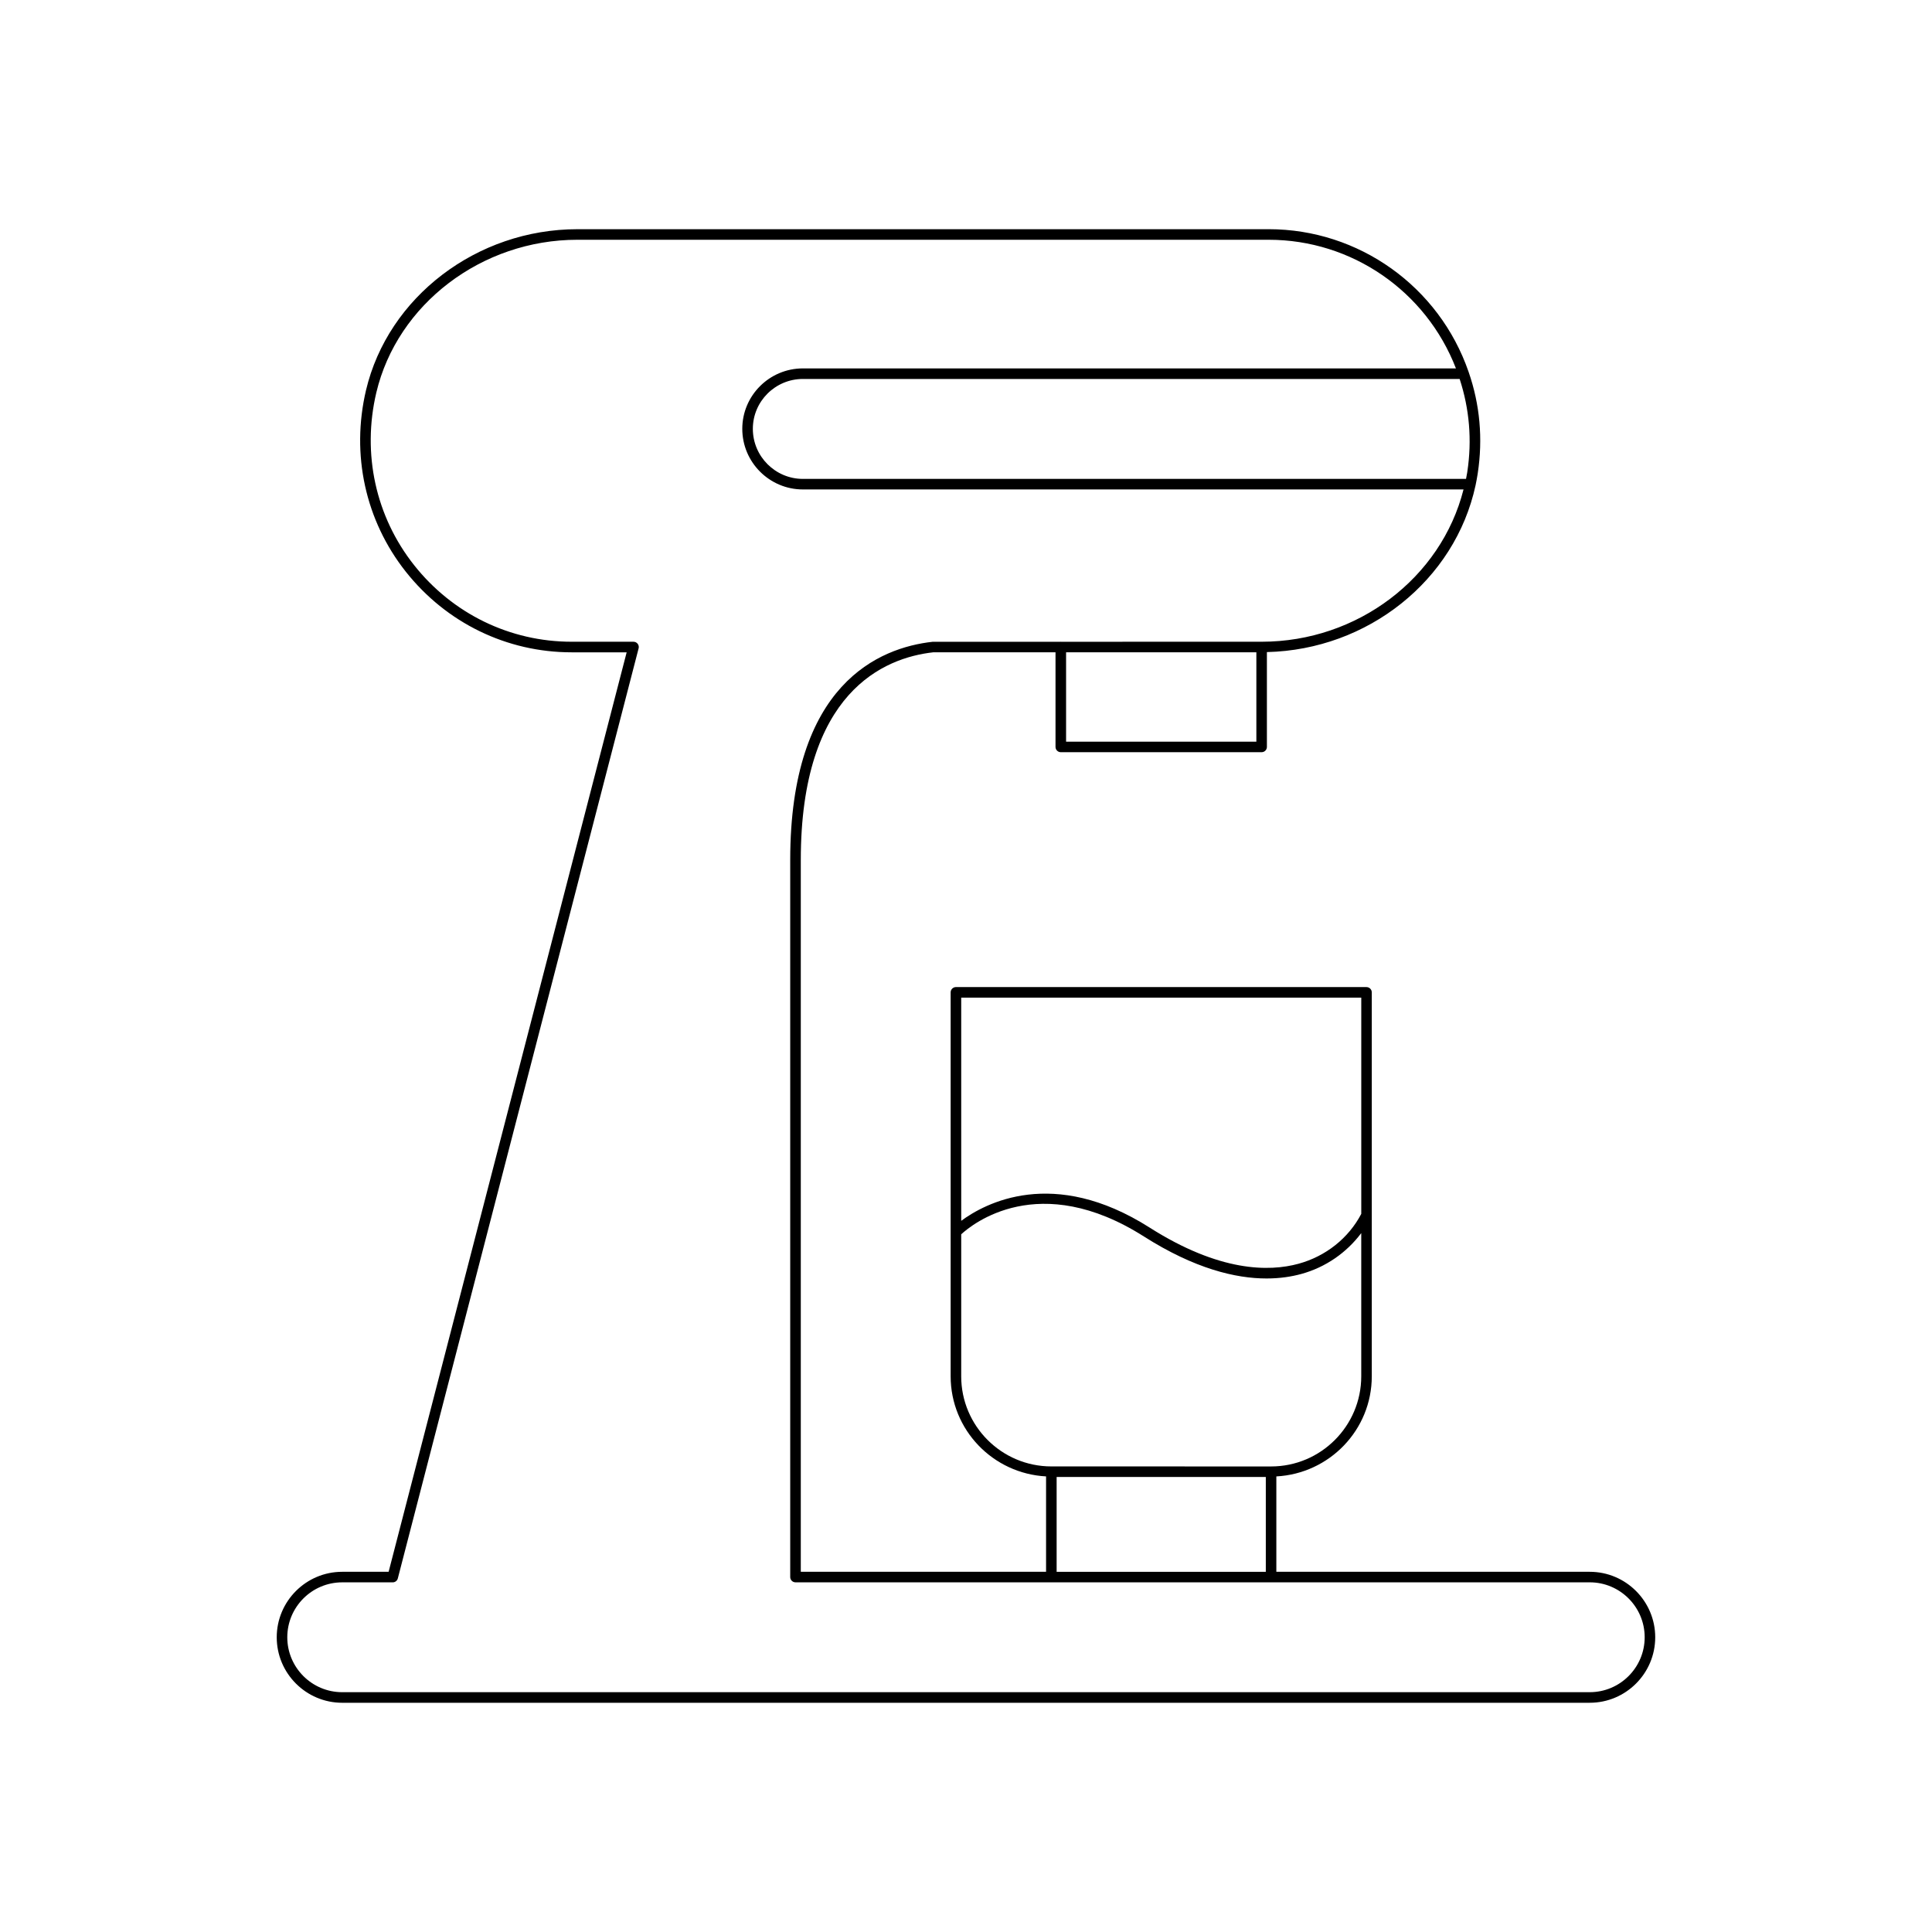
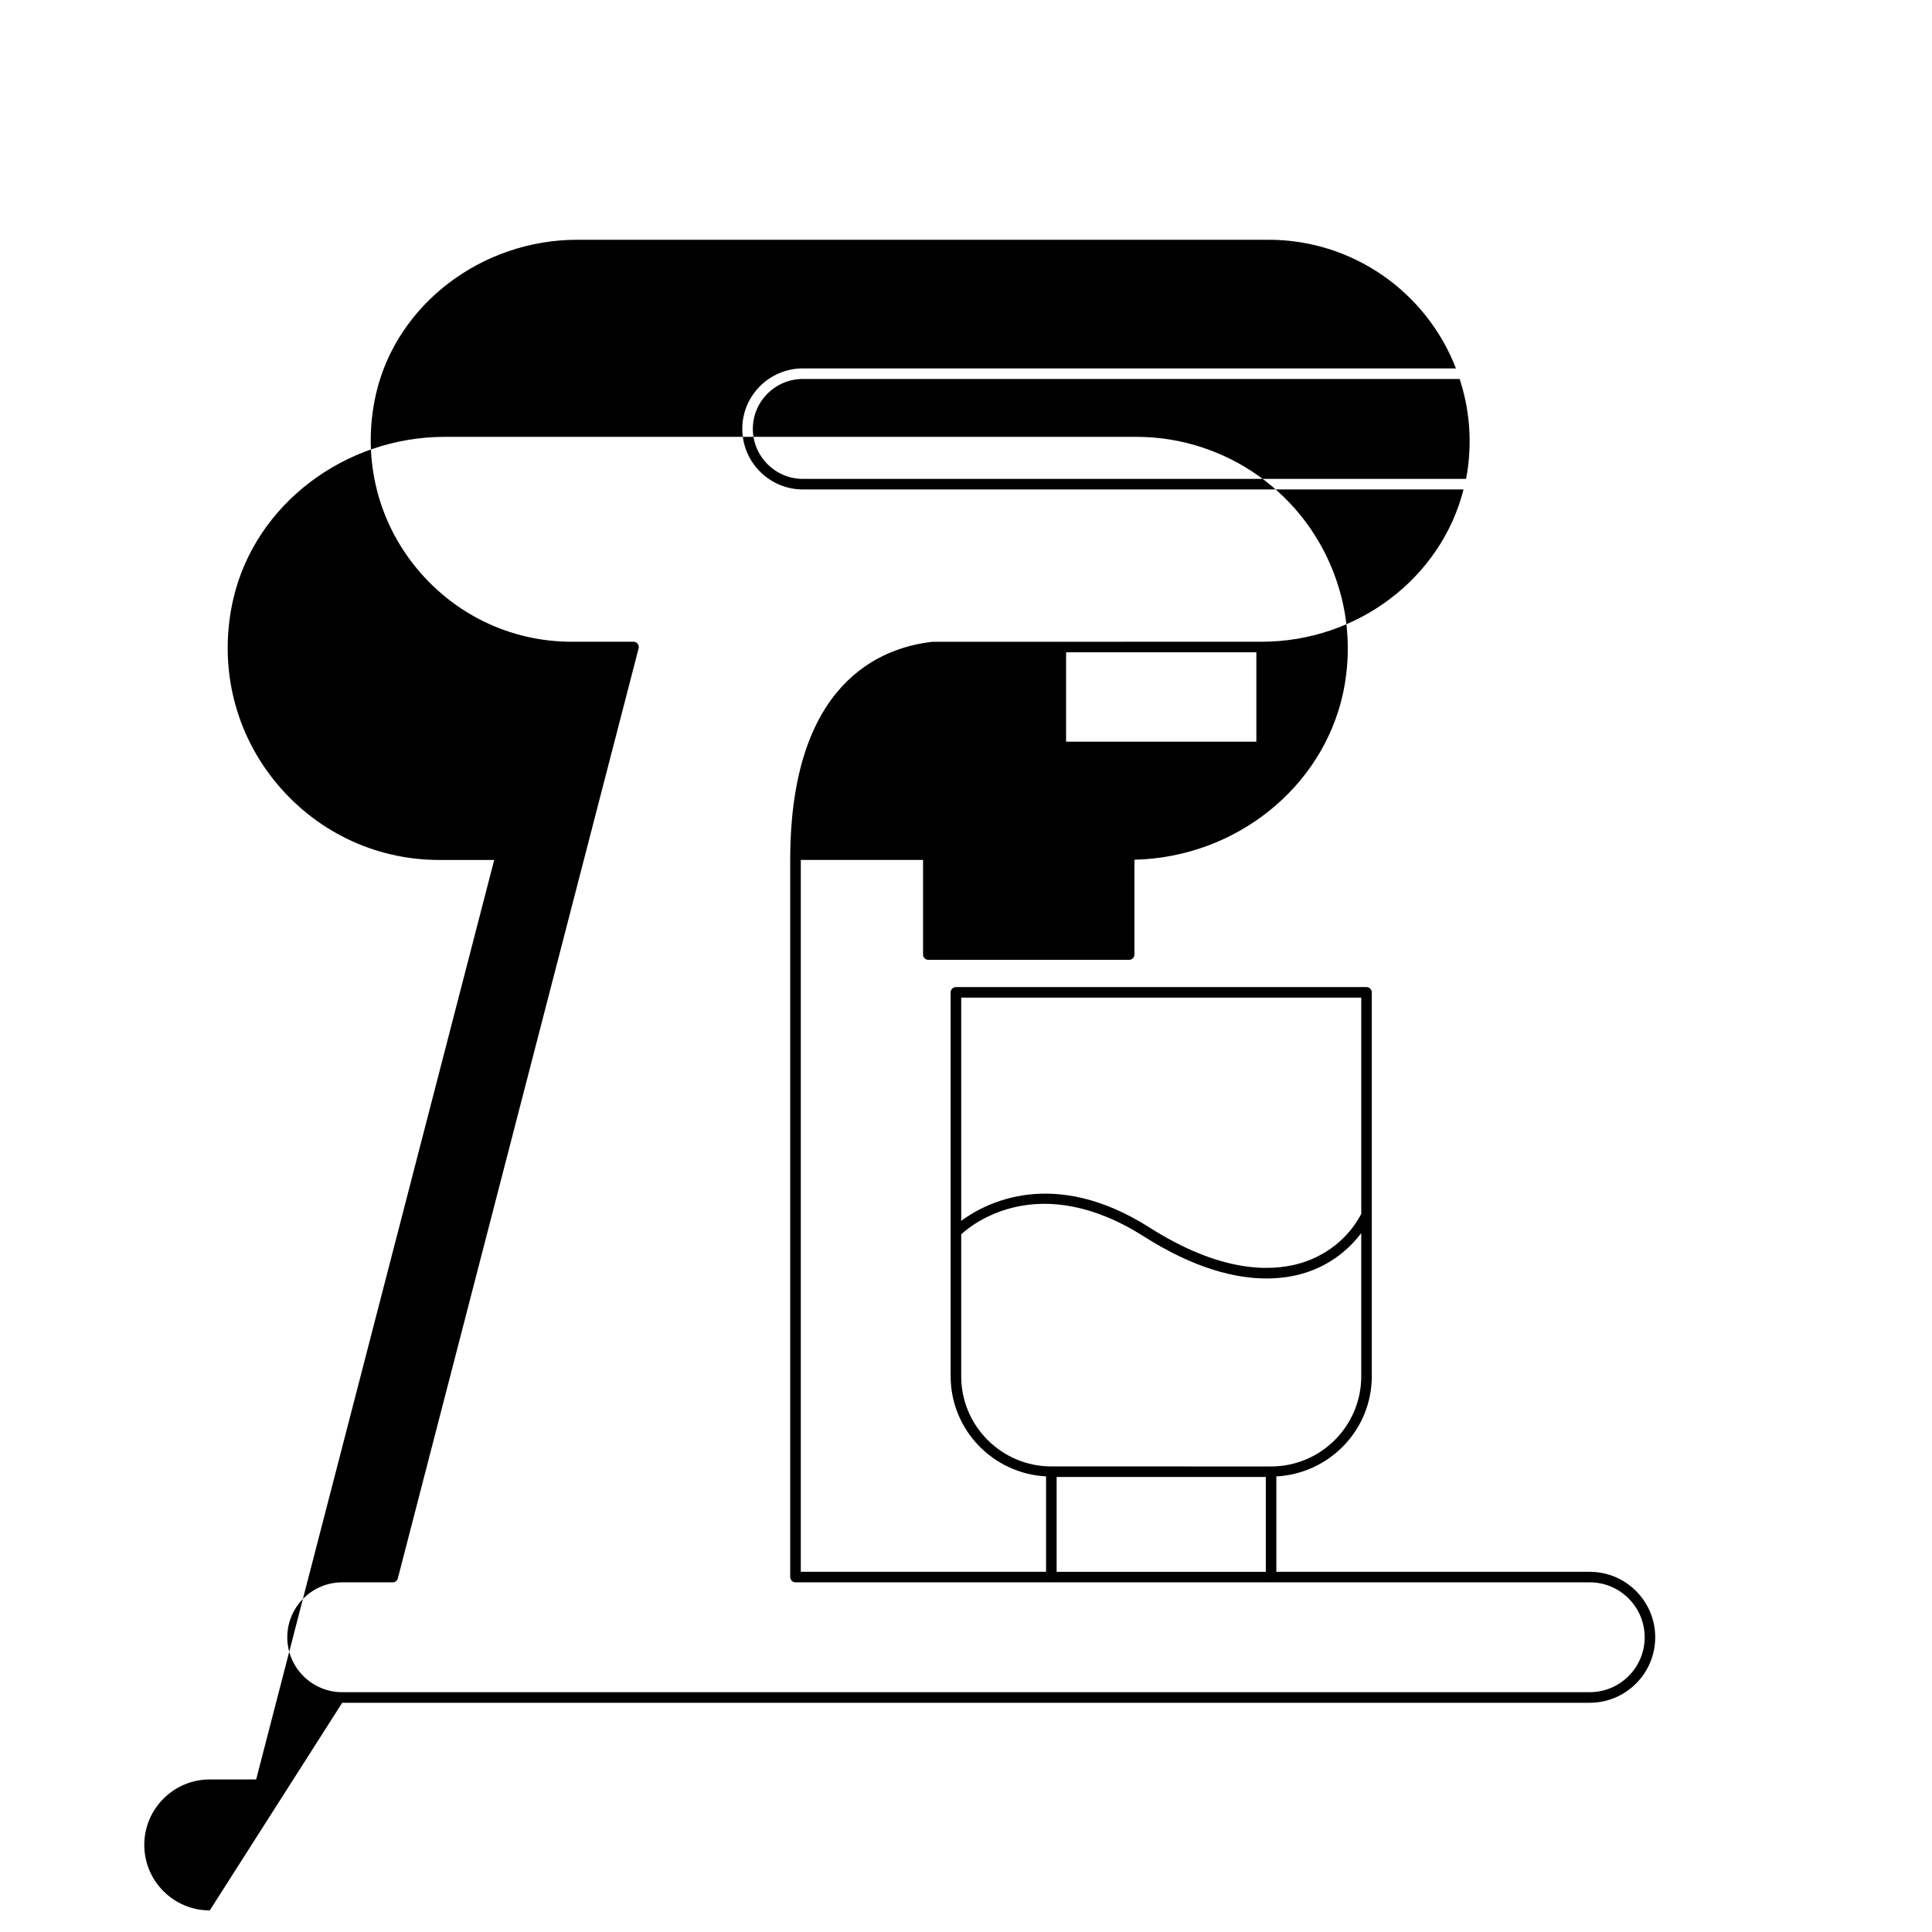
<svg xmlns="http://www.w3.org/2000/svg" fill="#000000" width="800px" height="800px" version="1.1" viewBox="144 144 512 512">
-   <path d="m234.69 595.25h330.61c9.566 0 17.352-7.785 17.352-17.352 0-9.57-7.785-17.355-17.352-17.355l-83.055-0.004v-25.273c14.055-0.746 25.293-12.309 25.293-26.547v-101.73c0-0.77-0.629-1.398-1.398-1.398l-108.81-0.004c-0.77 0-1.398 0.629-1.398 1.398v101.73c0 14.238 11.234 25.801 25.289 26.547v25.273h-65v-188.64c0-44.5 22.09-53.578 35.102-55.027h32.402v25.074c0 0.77 0.629 1.398 1.398 1.398h53.223c0.77 0 1.398-0.629 1.398-1.398v-25.133c26.711-0.617 49.848-18.992 55.297-44.199 0.203-0.918 0.359-1.875 0.52-2.805l0.059-0.371c1.395-9.191 0.578-18.227-2.418-26.859-7.797-22.633-29.09-37.836-52.988-37.836l-183.22 0.004c-26.602 0-50.152 17.945-55.996 42.668-4.012 17.039-0.168 34.566 10.539 48.09 10.754 13.578 26.77 21.371 43.945 21.371h14.59l-63.082 243.67h-12.301c-9.566 0-17.352 7.785-17.352 17.355 0 9.57 7.785 17.355 17.352 17.355zm164.04-186.86h106.02v57.301c-3.352 6.414-9.387 11.238-16.637 13.219-7.773 2.125-20.91 2.199-39.453-9.59-25.582-16.266-43.691-6.402-49.926-1.789zm0 100.34v-37.625c2.867-2.648 20.562-17.117 48.43 0.582 13.469 8.562 24.332 11.121 32.492 11.121 3.586 0 6.652-0.496 9.195-1.191 6.484-1.777 12.023-5.664 15.898-10.832v37.949c0 13.176-10.719 23.891-23.895 23.891l-58.23-0.008c-13.176 0-23.891-10.715-23.891-23.887zm80.723 26.688v25.129h-55.434v-25.129zm-2.504-194.87h-50.426v-23.676h50.426zm55.91-71.547-0.059 0.352c-0.086 0.516-0.191 1.039-0.289 1.562h-175.73c-7.312 0-13.27-5.953-13.27-13.27 0-7.285 5.953-13.215 13.27-13.215h174.04c2.59 7.922 3.305 16.18 2.035 24.57zm-298.17 294.34h13.383c0.641 0 1.195-0.434 1.355-1.051l63.812-246.47c0.109-0.422 0.016-0.863-0.25-1.207-0.262-0.34-0.672-0.543-1.105-0.543h-16.398c-16.316 0-31.539-7.402-41.754-20.309-10.172-12.848-13.824-29.508-10.008-45.707 5.555-23.473 27.957-40.512 53.273-40.512h183.22c22.035 0 41.707 13.625 49.621 34.09h-173.06c-8.863 0-16.066 7.184-16.066 16.012 0 8.863 7.207 16.066 16.066 16.066h175.07c-5.938 23.477-28.113 40.352-53.477 40.359-0.016 0-0.023-0.016-0.039-0.016s-0.023 0.016-0.039 0.016l-53.125 0.008c-0.023 0-0.035-0.023-0.055-0.023-0.023 0-0.035 0.023-0.055 0.023l-33.898 0.004c-14.098 1.559-37.746 11.141-37.746 57.816v190.04c0 0.77 0.629 1.398 1.398 1.398h67.773c0.012 0 0.016 0.012 0.027 0.012s0.016-0.012 0.027-0.012h58.18c0.012 0 0.016 0.012 0.027 0.012s0.016-0.012 0.027-0.012h84.43c8.023 0 14.551 6.531 14.551 14.559 0 8.023-6.527 14.551-14.551 14.551l-330.62 0.004c-8.023 0-14.551-6.527-14.551-14.551 0-8.027 6.527-14.559 14.551-14.559z" />
+   <path d="m234.69 595.25h330.61c9.566 0 17.352-7.785 17.352-17.352 0-9.57-7.785-17.355-17.352-17.355l-83.055-0.004v-25.273c14.055-0.746 25.293-12.309 25.293-26.547v-101.73c0-0.77-0.629-1.398-1.398-1.398l-108.81-0.004c-0.77 0-1.398 0.629-1.398 1.398v101.73c0 14.238 11.234 25.801 25.289 26.547v25.273h-65v-188.64h32.402v25.074c0 0.77 0.629 1.398 1.398 1.398h53.223c0.77 0 1.398-0.629 1.398-1.398v-25.133c26.711-0.617 49.848-18.992 55.297-44.199 0.203-0.918 0.359-1.875 0.52-2.805l0.059-0.371c1.395-9.191 0.578-18.227-2.418-26.859-7.797-22.633-29.09-37.836-52.988-37.836l-183.22 0.004c-26.602 0-50.152 17.945-55.996 42.668-4.012 17.039-0.168 34.566 10.539 48.09 10.754 13.578 26.77 21.371 43.945 21.371h14.59l-63.082 243.67h-12.301c-9.566 0-17.352 7.785-17.352 17.355 0 9.57 7.785 17.355 17.352 17.355zm164.04-186.86h106.02v57.301c-3.352 6.414-9.387 11.238-16.637 13.219-7.773 2.125-20.91 2.199-39.453-9.59-25.582-16.266-43.691-6.402-49.926-1.789zm0 100.34v-37.625c2.867-2.648 20.562-17.117 48.43 0.582 13.469 8.562 24.332 11.121 32.492 11.121 3.586 0 6.652-0.496 9.195-1.191 6.484-1.777 12.023-5.664 15.898-10.832v37.949c0 13.176-10.719 23.891-23.895 23.891l-58.23-0.008c-13.176 0-23.891-10.715-23.891-23.887zm80.723 26.688v25.129h-55.434v-25.129zm-2.504-194.87h-50.426v-23.676h50.426zm55.91-71.547-0.059 0.352c-0.086 0.516-0.191 1.039-0.289 1.562h-175.73c-7.312 0-13.27-5.953-13.27-13.27 0-7.285 5.953-13.215 13.27-13.215h174.04c2.59 7.922 3.305 16.18 2.035 24.57zm-298.17 294.34h13.383c0.641 0 1.195-0.434 1.355-1.051l63.812-246.47c0.109-0.422 0.016-0.863-0.25-1.207-0.262-0.34-0.672-0.543-1.105-0.543h-16.398c-16.316 0-31.539-7.402-41.754-20.309-10.172-12.848-13.824-29.508-10.008-45.707 5.555-23.473 27.957-40.512 53.273-40.512h183.22c22.035 0 41.707 13.625 49.621 34.09h-173.06c-8.863 0-16.066 7.184-16.066 16.012 0 8.863 7.207 16.066 16.066 16.066h175.07c-5.938 23.477-28.113 40.352-53.477 40.359-0.016 0-0.023-0.016-0.039-0.016s-0.023 0.016-0.039 0.016l-53.125 0.008c-0.023 0-0.035-0.023-0.055-0.023-0.023 0-0.035 0.023-0.055 0.023l-33.898 0.004c-14.098 1.559-37.746 11.141-37.746 57.816v190.04c0 0.77 0.629 1.398 1.398 1.398h67.773c0.012 0 0.016 0.012 0.027 0.012s0.016-0.012 0.027-0.012h58.18c0.012 0 0.016 0.012 0.027 0.012s0.016-0.012 0.027-0.012h84.43c8.023 0 14.551 6.531 14.551 14.559 0 8.023-6.527 14.551-14.551 14.551l-330.62 0.004c-8.023 0-14.551-6.527-14.551-14.551 0-8.027 6.527-14.559 14.551-14.559z" />
</svg>